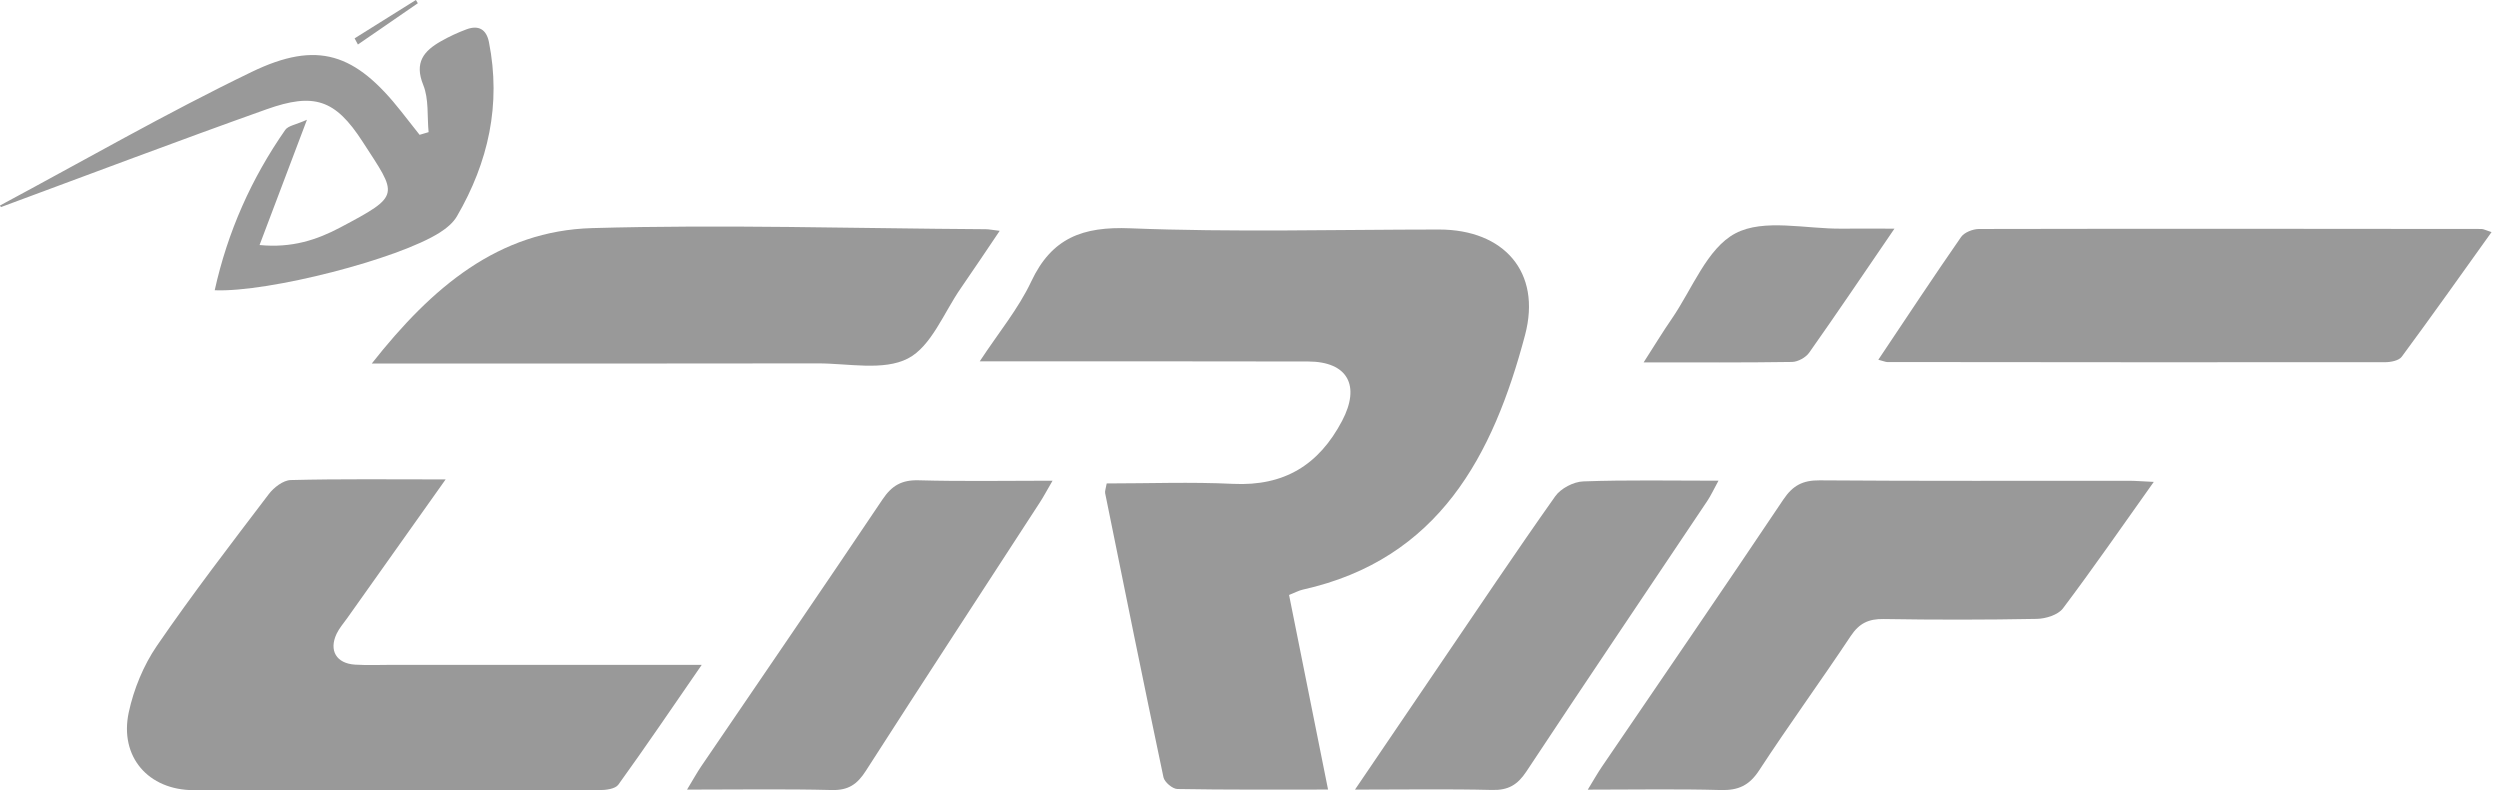
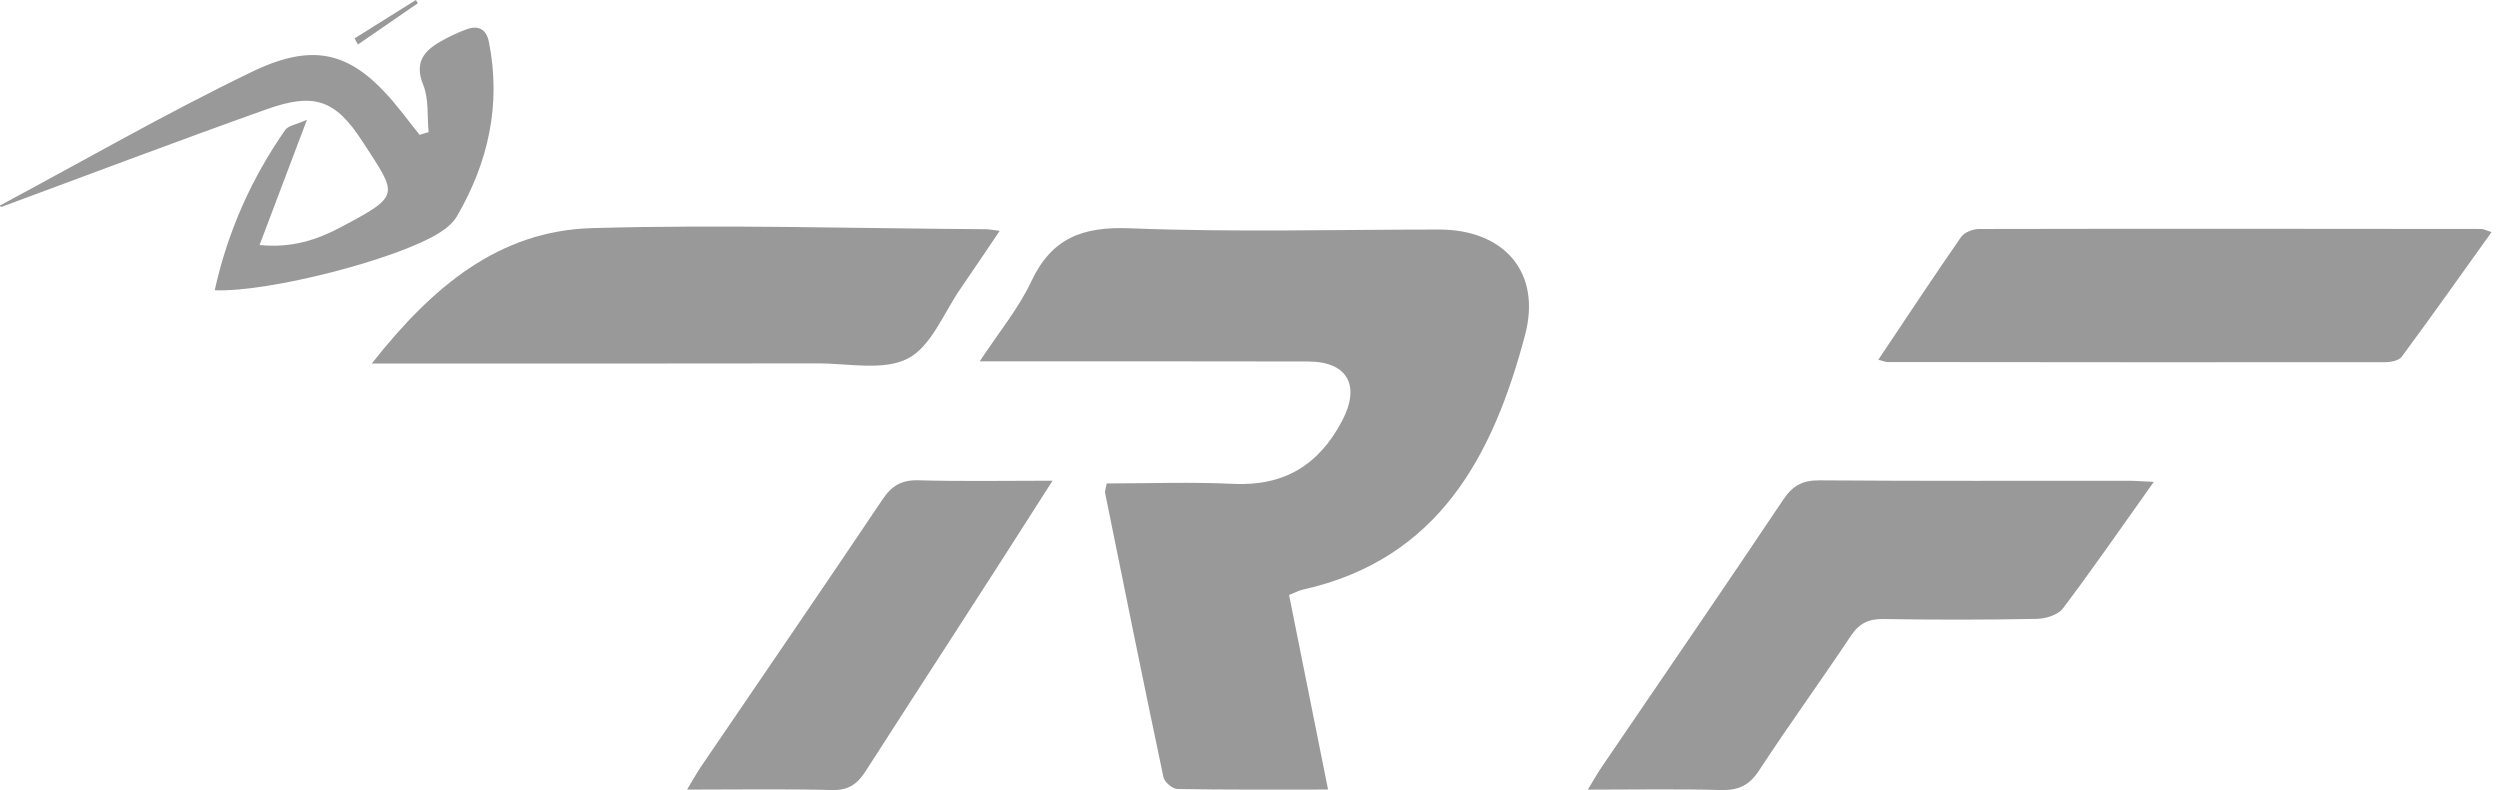
<svg xmlns="http://www.w3.org/2000/svg" width="136" height="43" viewBox="0 0 136 43" fill="none">
  <path d="M72.243 42.952C69.342 42.952 66.696 42.97 64.049 42.922C63.784 42.917 63.349 42.548 63.293 42.285C62.206 37.14 61.164 31.985 60.12 26.831C60.097 26.718 60.154 26.59 60.204 26.299C62.491 26.299 64.794 26.211 67.088 26.322C69.85 26.453 71.742 25.305 73.011 22.893C74.018 20.981 73.323 19.672 71.164 19.665C65.772 19.65 60.38 19.66 54.99 19.658C54.527 19.658 54.064 19.658 53.297 19.658C54.33 18.086 55.403 16.793 56.095 15.322C57.215 12.936 58.901 12.317 61.474 12.419C67.07 12.641 72.682 12.489 78.288 12.486C81.796 12.486 83.876 14.787 82.962 18.23C81.228 24.764 78.287 30.424 70.867 32.077C70.663 32.123 70.474 32.227 70.125 32.366C70.816 35.819 71.508 39.273 72.246 42.95L72.243 42.952Z" fill="#999999" />
-   <path d="M24.241 26.082C22.334 28.77 20.608 31.199 18.886 33.63C18.688 33.908 18.456 34.173 18.311 34.478C17.881 35.387 18.298 36.093 19.314 36.156C19.996 36.199 20.682 36.167 21.367 36.167C26.417 36.167 31.464 36.167 36.514 36.167H38.175C36.555 38.514 35.127 40.622 33.637 42.687C33.47 42.918 32.961 42.982 32.611 42.982C25.252 42.999 17.892 43.008 10.534 42.985C8.064 42.979 6.49 41.167 7.003 38.756C7.274 37.493 7.804 36.2 8.532 35.136C10.465 32.315 12.555 29.601 14.625 26.876C14.899 26.517 15.407 26.125 15.818 26.115C18.508 26.047 21.201 26.08 24.243 26.08L24.241 26.082Z" fill="#999999" />
  <path d="M117.167 26.213C115.422 28.666 113.868 30.915 112.224 33.097C111.957 33.451 111.292 33.657 110.806 33.667C108.028 33.72 105.248 33.721 102.47 33.675C101.653 33.662 101.141 33.906 100.68 34.599C99.048 37.055 97.309 39.441 95.696 41.91C95.156 42.736 94.557 43.005 93.6 42.978C91.268 42.913 88.933 42.957 86.375 42.957C86.714 42.404 86.913 42.046 87.144 41.709C90.438 36.867 93.755 32.04 97.014 27.175C97.528 26.409 98.068 26.124 98.988 26.131C104.589 26.174 110.19 26.151 115.79 26.154C116.16 26.154 116.532 26.185 117.168 26.215L117.167 26.213Z" fill="#999999" />
  <path d="M102.181 19.569C103.726 17.261 105.179 15.059 106.682 12.894C106.858 12.64 107.325 12.459 107.656 12.457C116.766 12.438 125.878 12.446 134.989 12.456C135.104 12.456 135.219 12.525 135.54 12.627C133.885 14.938 132.293 17.189 130.654 19.407C130.498 19.62 130.053 19.704 129.74 19.704C120.715 19.713 111.689 19.704 102.664 19.695C102.582 19.695 102.499 19.654 102.18 19.57L102.181 19.569Z" fill="#999999" />
  <path d="M20.227 19.773C23.5 15.621 27.115 12.552 32.212 12.409C39.343 12.206 46.486 12.427 53.623 12.469C53.791 12.469 53.959 12.507 54.384 12.557C53.628 13.672 52.961 14.681 52.27 15.676C51.343 17.007 50.667 18.843 49.388 19.503C48.059 20.188 46.14 19.765 44.48 19.768C37 19.782 29.521 19.775 22.041 19.775H20.227V19.773Z" fill="#999999" />
-   <path d="M57.259 26.15C56.948 26.683 56.775 27.015 56.571 27.327C53.411 32.197 50.23 37.057 47.096 41.943C46.632 42.666 46.15 42.999 45.255 42.978C42.711 42.913 40.165 42.955 37.375 42.955C37.722 42.381 37.917 42.026 38.144 41.691C41.434 36.855 44.745 32.034 48.004 27.176C48.514 26.413 49.053 26.102 49.977 26.128C52.322 26.194 54.67 26.15 57.258 26.15H57.259Z" fill="#999999" />
-   <path d="M73.711 42.955C75.346 40.547 76.782 38.427 78.223 36.309C80.34 33.197 82.433 30.068 84.605 26.997C84.908 26.568 85.603 26.206 86.13 26.188C88.513 26.102 90.901 26.15 93.485 26.15C93.225 26.624 93.075 26.955 92.876 27.253C89.593 32.158 86.288 37.049 83.034 41.971C82.553 42.699 82.046 42.996 81.17 42.974C78.79 42.915 76.407 42.955 73.711 42.955Z" fill="#999999" />
+   <path d="M57.259 26.15C53.411 32.197 50.23 37.057 47.096 41.943C46.632 42.666 46.15 42.999 45.255 42.978C42.711 42.913 40.165 42.955 37.375 42.955C37.722 42.381 37.917 42.026 38.144 41.691C41.434 36.855 44.745 32.034 48.004 27.176C48.514 26.413 49.053 26.102 49.977 26.128C52.322 26.194 54.67 26.15 57.258 26.15H57.259Z" fill="#999999" />
  <path d="M23.316 7.186C23.232 6.326 23.336 5.39 23.025 4.623C22.527 3.394 23.058 2.772 23.99 2.242C24.433 1.99 24.904 1.771 25.383 1.594C26.035 1.354 26.46 1.594 26.599 2.293C27.27 5.682 26.567 8.826 24.855 11.77C24.65 12.123 24.288 12.418 23.937 12.643C21.681 14.094 14.606 15.912 11.68 15.79C12.384 12.61 13.672 9.715 15.517 7.067C15.678 6.835 16.1 6.784 16.698 6.515C15.779 8.944 14.99 11.031 14.12 13.33C15.886 13.503 17.253 13.04 18.504 12.378C21.857 10.603 21.625 10.644 19.718 7.696C18.237 5.409 17.088 5.025 14.497 5.947C9.667 7.666 4.871 9.485 0.049 11.267C0.054 11.275 0.026 11.227 0 11.179C4.557 8.74 9.045 6.156 13.694 3.912C17.279 2.181 19.331 2.897 21.826 6.064C22.159 6.487 22.493 6.911 22.826 7.334L23.315 7.189L23.316 7.186Z" fill="#999999" />
-   <path d="M103.06 12.436C101.374 14.903 99.919 17.06 98.419 19.186C98.233 19.45 97.805 19.685 97.485 19.69C94.883 19.73 92.278 19.713 89.414 19.713C90 18.802 90.452 18.056 90.946 17.34C92.057 15.726 92.864 13.508 94.407 12.694C95.954 11.877 98.243 12.462 100.208 12.439C101.049 12.429 101.891 12.439 103.062 12.439L103.06 12.436Z" fill="#999999" />
  <path d="M19.289 2.087C20.401 1.392 21.512 0.695 22.624 0C22.66 0.059 22.695 0.117 22.731 0.176C21.644 0.924 20.557 1.672 19.47 2.421C19.411 2.311 19.35 2.199 19.291 2.088L19.289 2.087Z" fill="#999999" />
</svg>